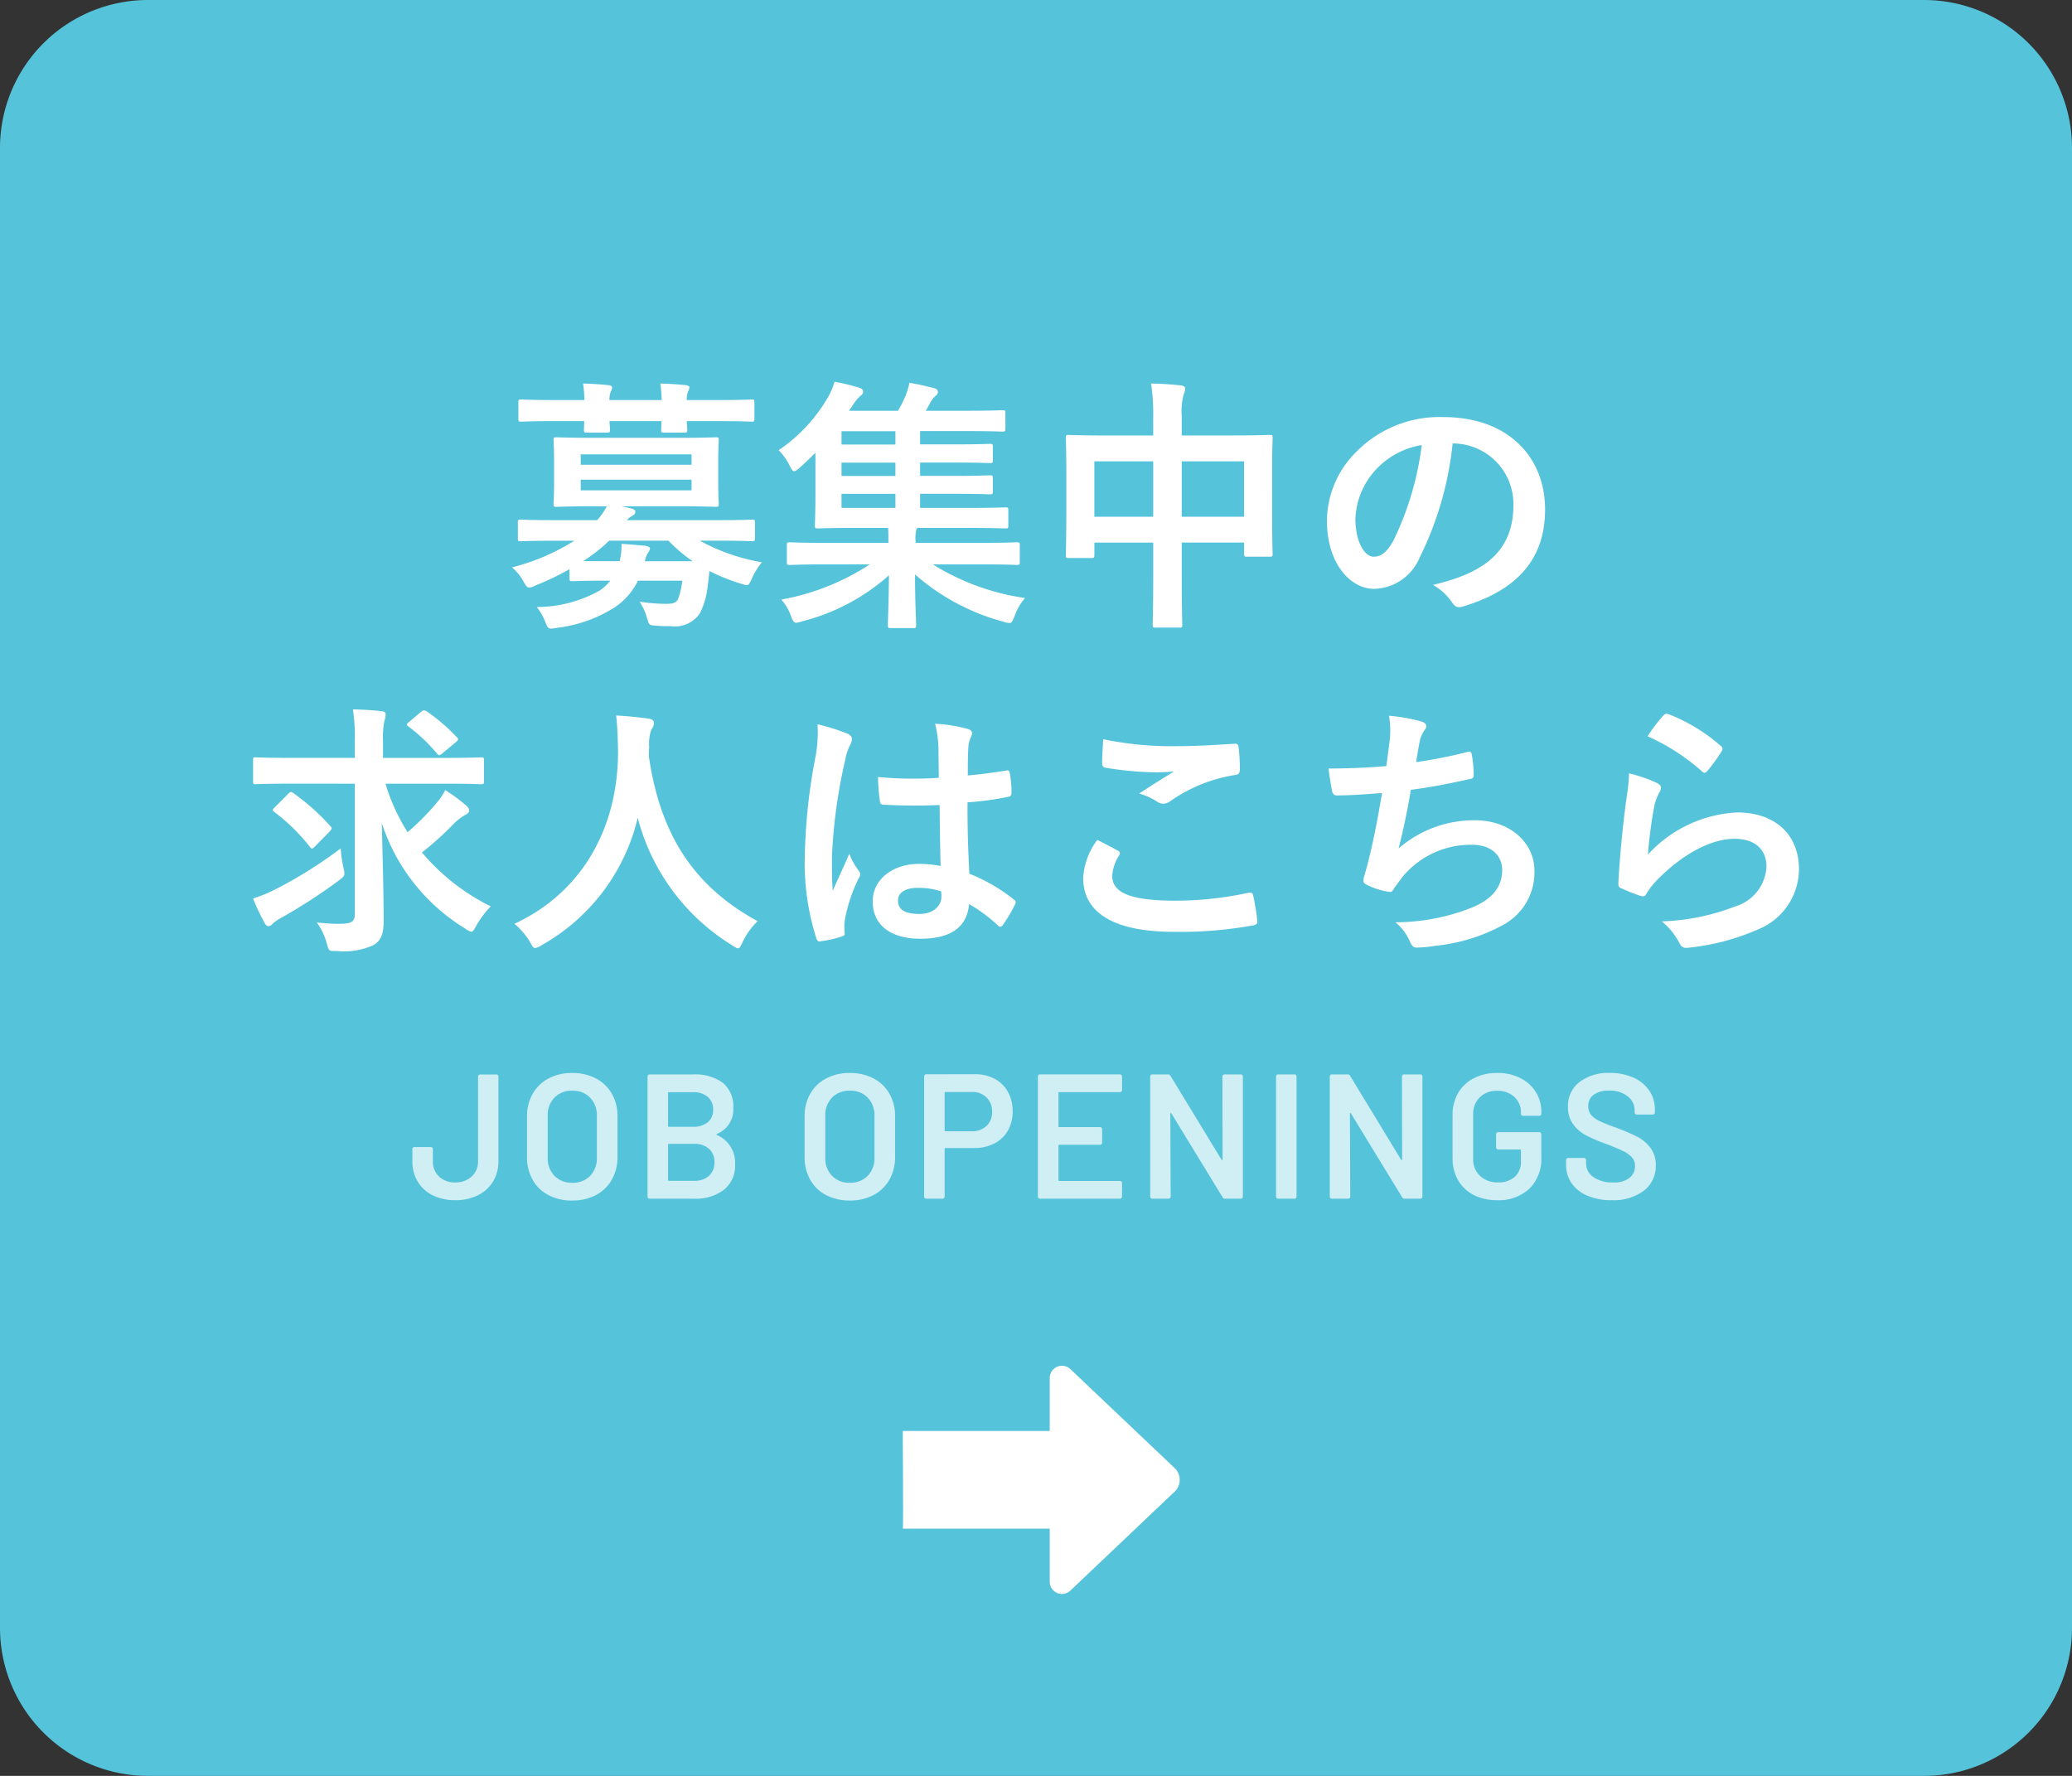
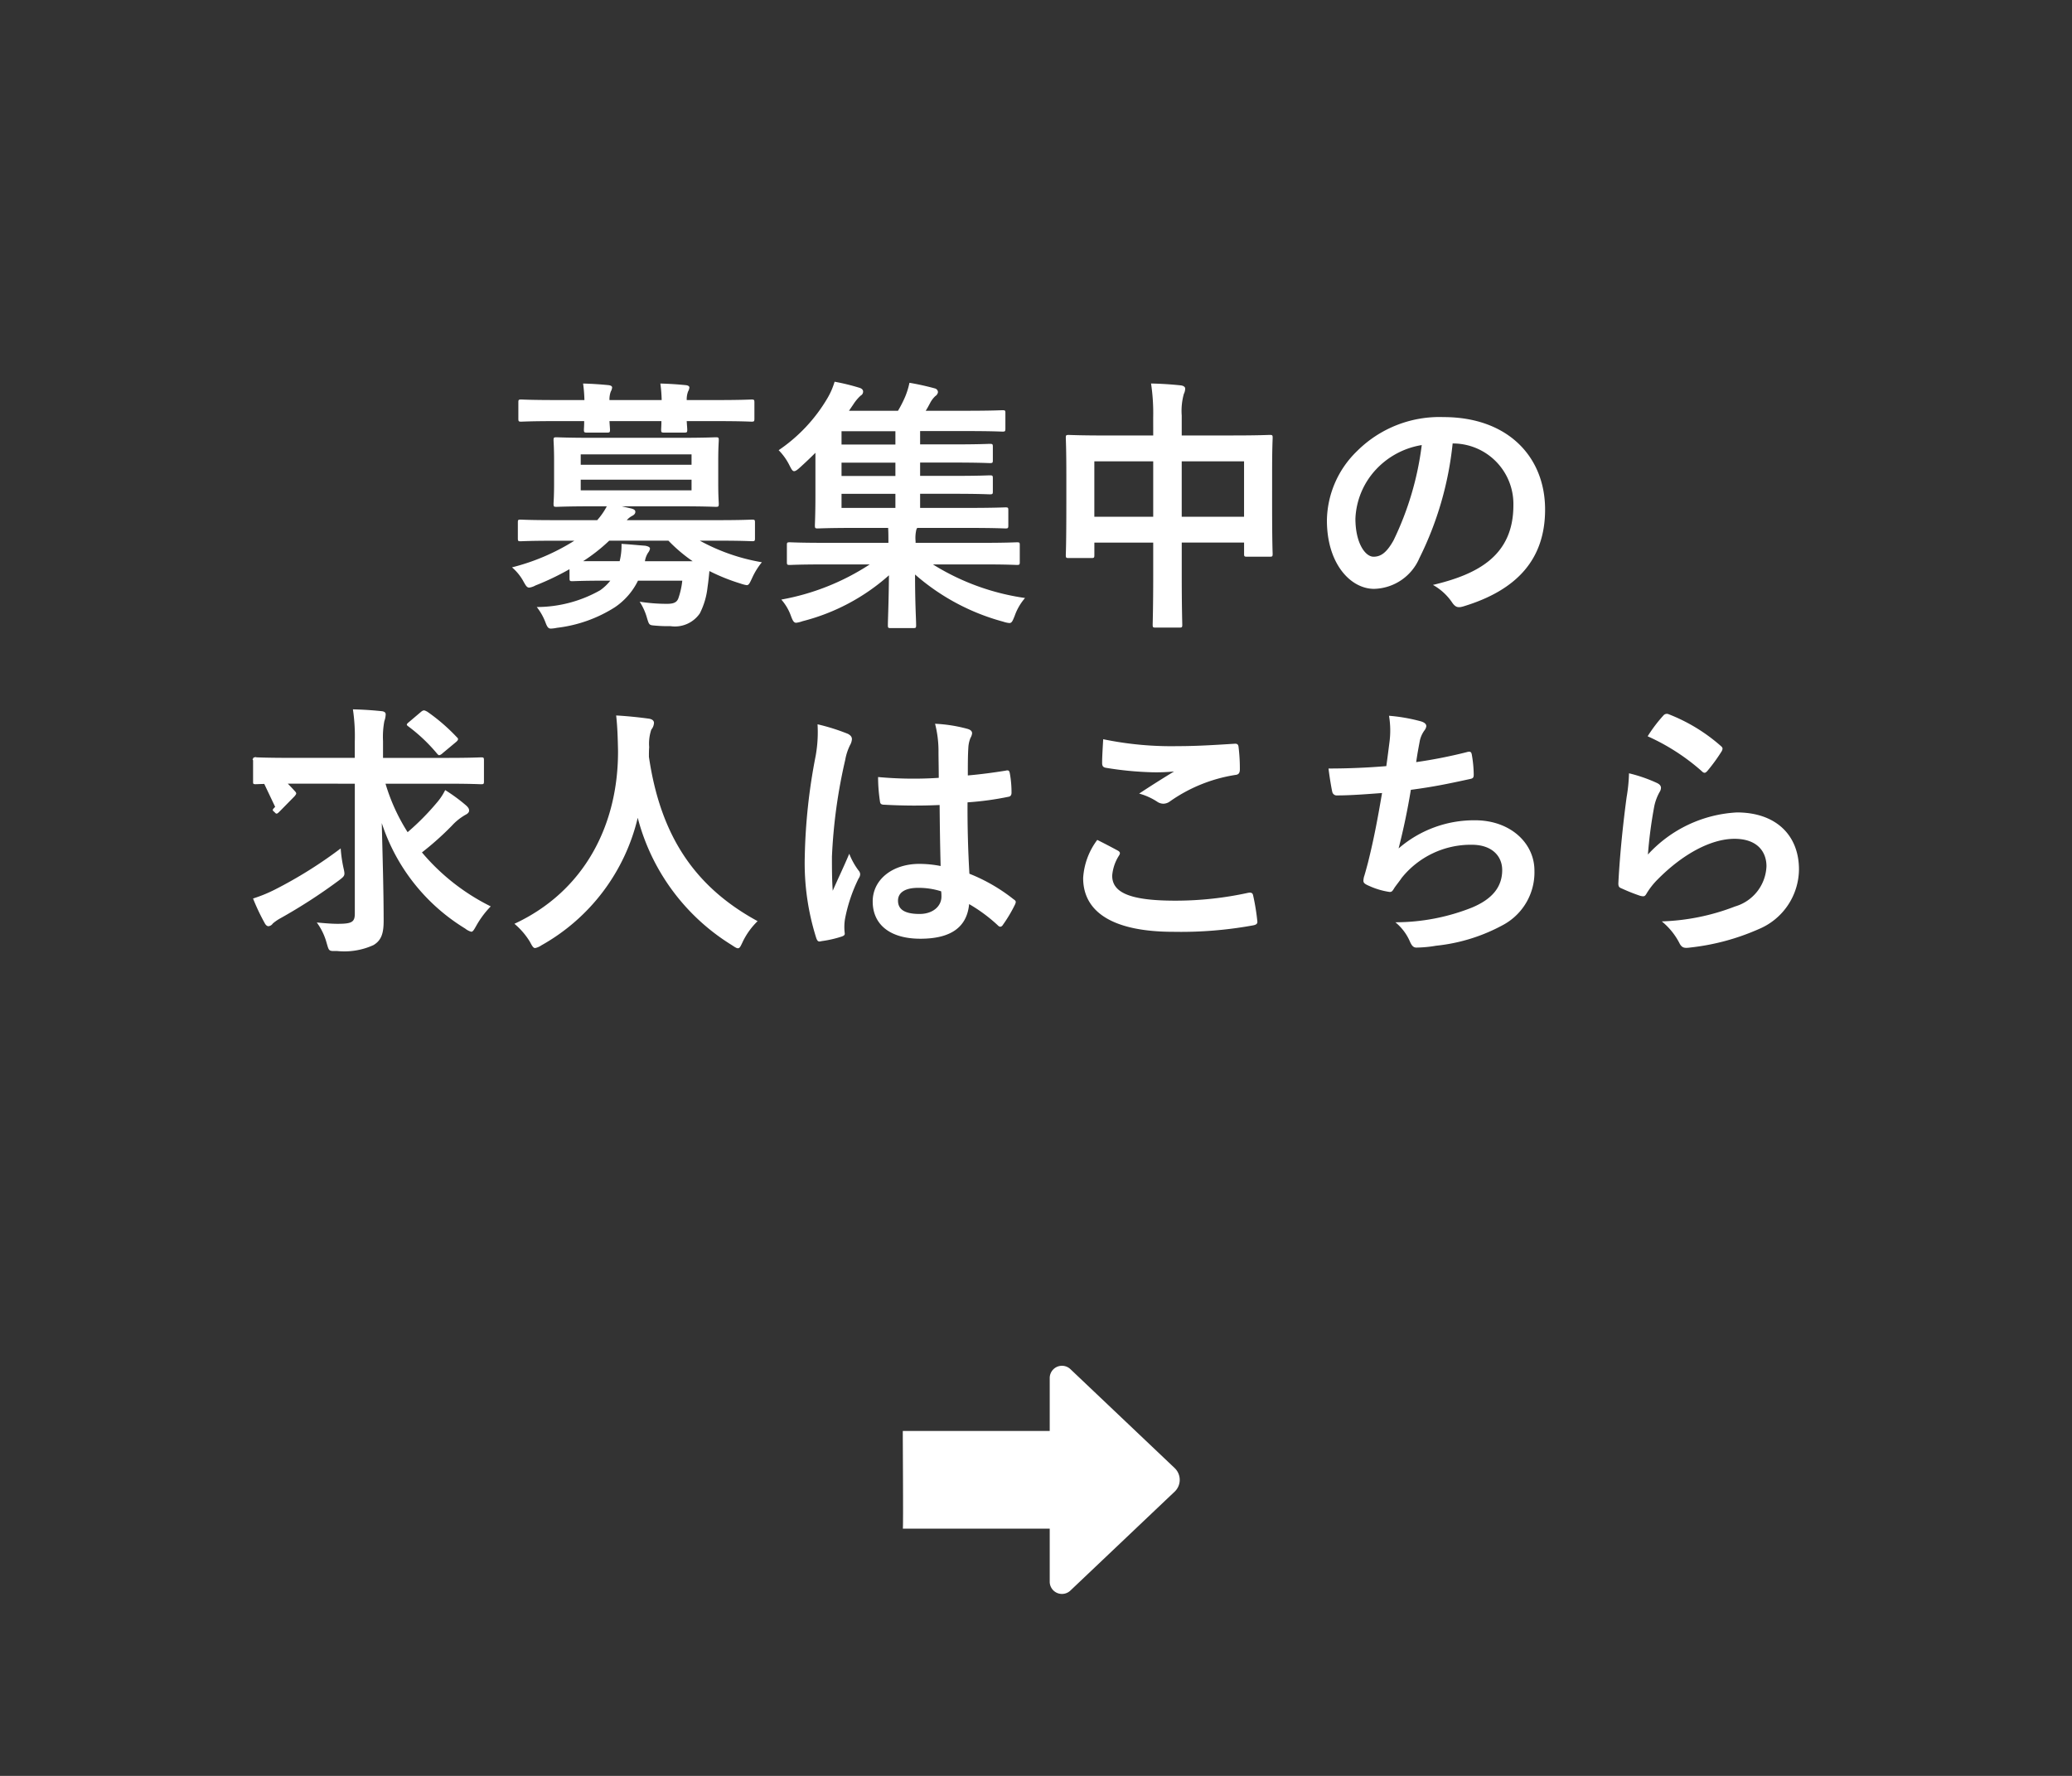
<svg xmlns="http://www.w3.org/2000/svg" width="140" height="120">
  <rect width="100%" height="100%" fill="#333333" stroke="none" />
  <g data-name="グループ 111">
-     <path data-name="パス 165" d="M10 0h120a10 10 0 0110 10v100a10 10 0 01-10 10H10a10 10 0 01-10-10V10A10 10 0 0110 0z" fill="#55c3da" />
-     <path data-name="パス 166" d="M38.482 39.056c0 .2.018.216.2.216.108 0 .666-.036 2.34-.036h.216a3.326 3.326 0 01-.684.648 8.707 8.707 0 01-4.286 1.134 3.886 3.886 0 01.576 1.008c.126.342.2.45.378.45a2.571 2.571 0 00.414-.054 9.292 9.292 0 003.906-1.386 4.616 4.616 0 001.566-1.8H46.1a5.26 5.26 0 01-.27 1.206c-.108.27-.324.36-.774.36a12.026 12.026 0 01-1.836-.144 3.97 3.97 0 01.5 1.116c.144.468.144.468.558.5a9.27 9.27 0 001.026.036 2.042 2.042 0 001.98-.86 5.073 5.073 0 00.522-1.764c.054-.36.09-.72.126-1.1a13.173 13.173 0 002.106.846 2.342 2.342 0 00.414.108c.144 0 .2-.126.36-.468a4.8 4.8 0 01.666-1.08 13.287 13.287 0 01-4.194-1.458h1.26c1.62 0 2.142.036 2.268.036.18 0 .2-.018.2-.2v-1.058c0-.18-.018-.2-.2-.2-.126 0-.648.036-2.268.036h-6.192a1.2 1.2 0 01.36-.288q.216-.108.216-.27c0-.126-.09-.18-.288-.234l-.63-.144h3.89c1.728 0 2.34.036 2.466.036.18 0 .2-.018.2-.216 0-.108-.036-.468-.036-1.368v-1.53c0-.918.036-1.278.036-1.386 0-.18-.018-.2-.2-.2-.126 0-.738.036-2.466.036h-5.814c-1.746 0-2.358-.036-2.484-.036-.18 0-.2.018-.2.2 0 .108.036.468.036 1.386v1.53c0 .9-.036 1.26-.036 1.368 0 .2.018.216.2.216.126 0 .738-.036 2.484-.036H41a4.63 4.63 0 01-.648.936H37.42c-1.6 0-2.142-.036-2.25-.036-.162 0-.18.018-.18.2v1.062c0 .18.018.2.18.2.108 0 .648-.036 2.25-.036h1.386a14.643 14.643 0 01-4.212 1.8 3.324 3.324 0 01.756.918c.18.324.252.45.414.45a1.238 1.238 0 00.414-.144 18.12 18.12 0 002.3-1.1zm5.094-1.134a1.443 1.443 0 01.216-.576.612.612 0 00.126-.27c0-.108-.126-.162-.324-.2-.486-.036-1.008-.09-1.6-.126a4.4 4.4 0 01-.126 1.17H39.4a11.784 11.784 0 001.764-1.386h4a10.622 10.622 0 001.636 1.388zm3.15-4.788h-7.488v-.72h7.488zm0-2.43v.7h-7.488v-.7zm-9.234-3.672c-1.6 0-2.16-.036-2.268-.036-.18 0-.2.018-.2.2v1.08c0 .2.018.216.2.216.108 0 .666-.036 2.268-.036h1.98c0 .306-.018.5-.018.576 0 .18.018.2.216.2H41c.2 0 .216-.018.216-.2 0-.072-.018-.27-.036-.576h3.51c0 .306-.018.5-.018.576 0 .18.018.2.216.2h1.332c.2 0 .216-.018.216-.2 0-.072-.018-.27-.036-.576h2.106c1.6 0 2.16.036 2.268.036.18 0 .2-.018.2-.216v-1.08c0-.18-.018-.2-.2-.2-.108 0-.666.036-2.268.036H46.4a1.541 1.541 0 01.09-.576.685.685 0 00.09-.27c0-.09-.09-.144-.252-.162a23.496 23.496 0 00-1.71-.108 9.666 9.666 0 01.09 1.116H41.18a1.541 1.541 0 01.09-.576.685.685 0 00.09-.27c0-.09-.09-.144-.252-.162a23.496 23.496 0 00-1.71-.108 9.666 9.666 0 01.09 1.116zm21.276 11.106a16.112 16.112 0 01-5.976 2.376 3.4 3.4 0 01.648 1.1c.126.342.2.468.36.468a2.107 2.107 0 00.432-.108 13.936 13.936 0 005.832-3.1c-.018 1.98-.072 2.988-.072 3.366 0 .18.018.2.18.2h1.548c.162 0 .18-.018.18-.2 0-.378-.072-1.422-.072-3.42a14.915 14.915 0 005.958 3.188 1.73 1.73 0 00.414.092c.162 0 .216-.126.36-.486a3.716 3.716 0 01.7-1.206 16 16 0 01-6.226-2.27h3.384c1.62 0 2.178.036 2.286.036.18 0 .2-.018.2-.2v-1.15c0-.162-.018-.18-.2-.18-.108 0-.666.036-2.286.036h-4.554v-.108a2.4 2.4 0 01.054-.792l.054-.108h3.474c1.764 0 2.376.036 2.484.036.18 0 .2-.018.2-.216v-1.008c0-.18-.018-.2-.2-.2-.108 0-.72.036-2.484.036H62.17v-.954h2.268c1.728 0 2.322.036 2.43.036.2 0 .216-.018.216-.2v-.882c0-.18-.018-.2-.216-.2-.108 0-.7.036-2.43.036H62.17v-.9h2.268c1.728 0 2.322.036 2.43.036.2 0 .216-.018.216-.2v-.9c0-.18-.018-.2-.216-.2-.108 0-.7.036-2.43.036H62.17v-.9h3.114c1.746 0 2.322.036 2.448.036.18 0 .2-.018.2-.216V27.9c0-.162-.018-.18-.2-.18-.126 0-.7.036-2.448.036h-2.736c.108-.162.2-.342.306-.54a1.746 1.746 0 01.342-.45.387.387 0 00.18-.27.272.272 0 00-.216-.252 17.467 17.467 0 00-1.71-.378 5.15 5.15 0 01-.288.936 7.984 7.984 0 01-.486.954h-3.312l.306-.45a2.934 2.934 0 01.486-.576.3.3 0 00.162-.27c0-.108-.072-.2-.234-.252a14.475 14.475 0 00-1.692-.414 4.985 4.985 0 01-.486 1.116 10.937 10.937 0 01-3.294 3.51 3.972 3.972 0 01.738 1.04c.126.252.2.378.306.378.09 0 .2-.072.378-.234.36-.324.72-.666 1.062-1.008v2.862c0 1.332-.036 1.926-.036 2.034 0 .2.018.216.2.216.108 0 .756-.036 2.52-.036h2.23c.018.306.018.63.018.918v.09h-4.374c-1.62 0-2.178-.036-2.286-.036-.18 0-.2.018-.2.18v1.152c0 .18.018.2.2.2.108 0 .666-.036 2.286-.036zm-1.908-3.816v-.954h3.64v.954zm0-4.284v-.9h3.64v.9zm0 2.124v-.9h3.64v.9zm21.06-2.736h-3.258c-1.728 0-2.322-.036-2.448-.036-.18 0-.2.018-.2.2 0 .108.036.684.036 2.52v1.854c0 2.88-.036 3.42-.036 3.528 0 .2.018.216.2.216h1.53c.18 0 .2-.018.2-.216v-.828h3.976v2.25c0 2.124-.036 3.186-.036 3.294 0 .18.018.2.2.2h1.6c.18 0 .2-.018.2-.2 0-.09-.036-1.188-.036-3.33v-2.216h4.212v.756c0 .18.018.2.2.2h1.53c.18 0 .2-.018.2-.2 0-.108-.036-.63-.036-3.51V31.82c0-1.566.036-2.124.036-2.232 0-.18-.018-.2-.2-.2-.126 0-.72.036-2.448.036h-3.496v-1.35a4.285 4.285 0 01.144-1.458.819.819 0 00.09-.36c0-.126-.144-.2-.306-.216a23.317 23.317 0 00-2-.126 13.485 13.485 0 01.144 2.3zm6.138 1.746v3.744h-4.212v-3.744zm-10.116 0h3.978v3.744h-3.978zm24.282-1.206a4.089 4.089 0 014.032 4.176c0 3.4-2.394 4.662-5.436 5.382a3.818 3.818 0 011.26 1.134c.234.36.4.432.774.324 3.654-1.1 5.544-3.2 5.544-6.552 0-3.582-2.538-6.246-6.858-6.246a7.877 7.877 0 00-5.85 2.3 6.632 6.632 0 00-2.034 4.68c0 2.934 1.6 4.626 3.186 4.626a3.419 3.419 0 003.06-2.07 22.539 22.539 0 002.25-7.758zm-2.16.108a20.566 20.566 0 01-1.908 6.444c-.486.864-.882 1.1-1.35 1.1-.558 0-1.224-.918-1.224-2.574a5.183 5.183 0 011.4-3.33 5.421 5.421 0 013.082-1.64zm-72.09 22.882v8.784c0 .576-.216.684-1.17.684-.378 0-.828-.036-1.4-.09a4.14 4.14 0 01.666 1.386c.162.54.126.558.684.54a4.75 4.75 0 002.484-.4c.54-.324.684-.81.684-1.638 0-2.052-.072-4.32-.126-6.606a13.1 13.1 0 005.634 7.128 1.118 1.118 0 00.414.216c.108 0 .18-.126.342-.414a6.245 6.245 0 01.972-1.3A14.447 14.447 0 0128.51 57.6a20.073 20.073 0 002.016-1.8 3.75 3.75 0 01.918-.738c.144-.072.252-.162.252-.288 0-.108-.036-.2-.216-.36a11.492 11.492 0 00-1.4-1.026 4.016 4.016 0 01-.576.864 17.017 17.017 0 01-1.962 1.98 12.948 12.948 0 01-1.494-3.276H30.2c1.638 0 2.2.036 2.3.036.18 0 .2-.018.2-.2v-1.4c0-.2-.018-.216-.2-.216-.108 0-.666.036-2.3.036h-4.32v-1.136a5.749 5.749 0 01.09-1.35 1.437 1.437 0 00.09-.468c0-.09-.072-.18-.252-.2a23.04 23.04 0 00-1.962-.126 12.3 12.3 0 01.126 2.178v1.1H19.58c-1.638 0-2.2-.036-2.3-.036-.18 0-.18.018-.18.216v1.4c0 .18 0 .2.18.2.108 0 .666-.036 2.3-.036zm-.954 4.374a29.732 29.732 0 01-4.464 2.79 9.847 9.847 0 01-1.458.594 14.176 14.176 0 00.774 1.638c.072.144.162.234.27.234a.4.4 0 00.288-.18 2.975 2.975 0 01.522-.36 36.487 36.487 0 003.924-2.538c.45-.342.45-.342.324-.9a9.056 9.056 0 01-.18-1.278zm-4.428-2.808c-.108.108-.162.162-.162.216 0 .036.036.072.126.144a12.908 12.908 0 012.394 2.358c.126.162.18.108.36-.072l.99-1.008c.072-.09.108-.144.108-.18 0-.054-.036-.108-.108-.18a15.1 15.1 0 00-2.484-2.214c-.162-.108-.2-.09-.36.072zm9.054-5.742c-.2.162-.2.2-.054.306a11.345 11.345 0 011.908 1.8c.072.09.126.144.18.144a.463.463 0 00.22-.13l.864-.72c.234-.18.216-.27.108-.36a12.594 12.594 0 00-2-1.728c-.2-.108-.252-.126-.414 0zM51.19 62.244c-4.3-2.34-6.57-5.832-7.344-11.106 0-.216 0-.432.018-.648a2.94 2.94 0 01.144-1.19.775.775 0 00.18-.45c0-.144-.108-.252-.342-.288-.648-.09-1.512-.18-2.214-.216.09.792.108 1.548.126 2.34.036 5.04-2.268 9.54-7 11.736A4.948 4.948 0 0135.8 63.63c.162.306.234.432.36.432a1.158 1.158 0 00.414-.18 13.424 13.424 0 006.516-8.622 14.346 14.346 0 006.354 8.6c.216.144.324.216.414.216.126 0 .18-.126.324-.432a4.894 4.894 0 011.008-1.4zm12.366-3.726a7.512 7.512 0 00-1.44-.144c-1.818 0-3.15 1.062-3.15 2.538 0 1.548 1.152 2.52 3.222 2.52 2.124 0 3.15-.828 3.294-2.34a10.689 10.689 0 011.944 1.44.249.249 0 00.162.09.218.218 0 00.162-.108 9.724 9.724 0 00.828-1.386c.09-.2.072-.252-.09-.36A11.78 11.78 0 0065.5 59.04a75.582 75.582 0 01-.126-4.824 20.284 20.284 0 002.772-.378c.126-.018.2-.108.2-.27a7.2 7.2 0 00-.108-1.278c-.036-.2-.072-.27-.288-.216-.774.126-1.71.252-2.556.324 0-.828 0-1.3.036-1.908a2.031 2.031 0 01.144-.63.772.772 0 00.108-.306c0-.162-.126-.252-.324-.306a10.02 10.02 0 00-2.178-.342 7.42 7.42 0 01.232 1.764c0 .666.018 1.242.018 1.89a26.039 26.039 0 01-4.1-.054 11.027 11.027 0 00.126 1.638c.018.18.09.234.324.234a36.4 36.4 0 003.708.018c.012 1.422.032 2.736.068 4.122zm.036 1.71a2.535 2.535 0 01.018.36c0 .648-.576 1.17-1.476 1.17-1.062 0-1.458-.342-1.458-.9s.5-.864 1.35-.864a5.014 5.014 0 011.566.234zM55.24 48.942a9.058 9.058 0 01-.126 2.124 39.1 39.1 0 00-.738 6.822 16.767 16.767 0 00.774 5.49c.09.252.162.27.36.216a7.539 7.539 0 001.35-.306c.162-.054.234-.108.216-.234a3.4 3.4 0 01.018-.954 10.669 10.669 0 01.918-2.736.522.522 0 00.108-.288.389.389 0 00-.108-.252 4.787 4.787 0 01-.63-1.134c-.378.9-.756 1.674-1.116 2.5-.054-.756-.054-1.584-.054-2.3a35.743 35.743 0 01.9-6.552 3.653 3.653 0 01.324-.99.919.919 0 00.126-.4c0-.144-.072-.252-.27-.36a14.055 14.055 0 00-2.052-.646zm18.9 7.812a4.75 4.75 0 00-.954 2.574c0 2.34 2.07 3.636 6.1 3.636a27.143 27.143 0 005.364-.432c.216-.036.324-.108.306-.27a15.05 15.05 0 00-.286-1.762c-.036-.162-.126-.216-.378-.162a22.9 22.9 0 01-4.878.522c-3.1 0-4.266-.558-4.266-1.692a2.958 2.958 0 01.468-1.368c.09-.144.072-.234-.09-.324a45.899 45.899 0 00-1.386-.722zm.4-6.8c-.036.648-.072 1.17-.072 1.6 0 .216.072.288.234.324a22.466 22.466 0 003.15.306 12.377 12.377 0 001.476-.054 75.83 75.83 0 00-2.358 1.494 4.3 4.3 0 011.26.576.756.756 0 00.378.108.767.767 0 00.45-.162 10.487 10.487 0 014.41-1.782c.216-.018.306-.126.306-.378a11.852 11.852 0 00-.09-1.53c-.018-.144-.09-.216-.27-.2-1.152.072-2.5.162-3.816.162a22.708 22.708 0 01-5.062-.468zm19.13 1.814a46.87 46.87 0 01-3.906.162c.072.594.2 1.35.252 1.566a.307.307 0 00.342.252c.918 0 2.052-.09 3.024-.162-.306 1.8-.558 3.132-.954 4.716-.072.27-.144.54-.234.846a1.228 1.228 0 00-.072.36c0 .162.108.234.4.36a5.059 5.059 0 001.35.4c.162.018.216-.054.342-.27.162-.234.342-.45.5-.684a5.985 5.985 0 014.734-2.232c1.368 0 2.052.774 2.052 1.71 0 1.134-.666 1.962-2.052 2.538a14.021 14.021 0 01-5.166.99 3.435 3.435 0 01.972 1.278c.144.342.27.432.45.432a8.338 8.338 0 001.332-.126 11.989 11.989 0 004.59-1.44 4.034 4.034 0 002.052-3.636c0-1.854-1.62-3.4-4.014-3.4A7.786 7.786 0 0094.5 57.33a46.04 46.04 0 00.828-3.96c1.512-.2 2.484-.4 4.032-.738.162-.036.216-.09.216-.288a8.146 8.146 0 00-.126-1.332c-.036-.234-.126-.252-.378-.18a32.917 32.917 0 01-3.384.666c.09-.63.162-.99.252-1.476a1.868 1.868 0 01.306-.666.592.592 0 00.126-.288c0-.144-.126-.252-.36-.324a11.781 11.781 0 00-2.16-.378 5.972 5.972 0 01.036 1.746c-.056.432-.128 1.026-.218 1.656zm17.658-2.016a14.358 14.358 0 013.636 2.34c.09.09.144.126.216.126.054 0 .126-.054.2-.144a11.787 11.787 0 00.918-1.26.5.5 0 00.09-.216c0-.072-.036-.126-.126-.2a11.807 11.807 0 00-3.528-2.142.3.3 0 00-.342.09 9.859 9.859 0 00-1.064 1.406zm-1.26 2.5a11.216 11.216 0 01-.162 1.62c-.216 1.6-.45 3.726-.558 5.814 0 .252.072.288.252.36a12.375 12.375 0 001.224.486c.234.054.306.054.414-.126a4.925 4.925 0 01.774-.99c1.692-1.71 3.6-2.736 5.184-2.736 1.548 0 2.16.882 2.16 1.854a2.949 2.949 0 01-2.124 2.718 14.936 14.936 0 01-4.95 1.008 4.6 4.6 0 011.224 1.53c.162.27.324.288.72.234a15.607 15.607 0 004.608-1.242 4.411 4.411 0 002.718-4.032c0-2.322-1.566-3.852-4.194-3.852a8.775 8.775 0 00-6.012 2.844 30.041 30.041 0 01.432-3.276 3.375 3.375 0 01.36-.954.536.536 0 00.09-.27c0-.144-.09-.252-.288-.342a10.127 10.127 0 00-1.872-.646z" fill="#fff" />
+     <path data-name="パス 166" d="M38.482 39.056c0 .2.018.216.2.216.108 0 .666-.036 2.34-.036h.216a3.326 3.326 0 01-.684.648 8.707 8.707 0 01-4.286 1.134 3.886 3.886 0 01.576 1.008c.126.342.2.45.378.45a2.571 2.571 0 00.414-.054 9.292 9.292 0 003.906-1.386 4.616 4.616 0 001.566-1.8H46.1a5.26 5.26 0 01-.27 1.206c-.108.27-.324.36-.774.36a12.026 12.026 0 01-1.836-.144 3.97 3.97 0 01.5 1.116c.144.468.144.468.558.5a9.27 9.27 0 001.026.036 2.042 2.042 0 001.98-.86 5.073 5.073 0 00.522-1.764c.054-.36.09-.72.126-1.1a13.173 13.173 0 002.106.846 2.342 2.342 0 00.414.108c.144 0 .2-.126.36-.468a4.8 4.8 0 01.666-1.08 13.287 13.287 0 01-4.194-1.458h1.26c1.62 0 2.142.036 2.268.036.18 0 .2-.018.2-.2v-1.058c0-.18-.018-.2-.2-.2-.126 0-.648.036-2.268.036h-6.192a1.2 1.2 0 01.36-.288q.216-.108.216-.27c0-.126-.09-.18-.288-.234l-.63-.144h3.89c1.728 0 2.34.036 2.466.036.18 0 .2-.018.2-.216 0-.108-.036-.468-.036-1.368v-1.53c0-.918.036-1.278.036-1.386 0-.18-.018-.2-.2-.2-.126 0-.738.036-2.466.036h-5.814c-1.746 0-2.358-.036-2.484-.036-.18 0-.2.018-.2.2 0 .108.036.468.036 1.386v1.53c0 .9-.036 1.26-.036 1.368 0 .2.018.216.2.216.126 0 .738-.036 2.484-.036H41a4.63 4.63 0 01-.648.936H37.42c-1.6 0-2.142-.036-2.25-.036-.162 0-.18.018-.18.2v1.062c0 .18.018.2.18.2.108 0 .648-.036 2.25-.036h1.386a14.643 14.643 0 01-4.212 1.8 3.324 3.324 0 01.756.918c.18.324.252.45.414.45a1.238 1.238 0 00.414-.144 18.12 18.12 0 002.3-1.1zm5.094-1.134a1.443 1.443 0 01.216-.576.612.612 0 00.126-.27c0-.108-.126-.162-.324-.2-.486-.036-1.008-.09-1.6-.126a4.4 4.4 0 01-.126 1.17H39.4a11.784 11.784 0 001.764-1.386h4a10.622 10.622 0 001.636 1.388zm3.15-4.788h-7.488v-.72h7.488zm0-2.43v.7h-7.488v-.7zm-9.234-3.672c-1.6 0-2.16-.036-2.268-.036-.18 0-.2.018-.2.2v1.08c0 .2.018.216.2.216.108 0 .666-.036 2.268-.036h1.98c0 .306-.018.5-.018.576 0 .18.018.2.216.2H41c.2 0 .216-.018.216-.2 0-.072-.018-.27-.036-.576h3.51c0 .306-.018.5-.018.576 0 .18.018.2.216.2h1.332c.2 0 .216-.018.216-.2 0-.072-.018-.27-.036-.576h2.106c1.6 0 2.16.036 2.268.036.18 0 .2-.018.2-.216v-1.08c0-.18-.018-.2-.2-.2-.108 0-.666.036-2.268.036H46.4a1.541 1.541 0 01.09-.576.685.685 0 00.09-.27c0-.09-.09-.144-.252-.162a23.496 23.496 0 00-1.71-.108 9.666 9.666 0 01.09 1.116H41.18a1.541 1.541 0 01.09-.576.685.685 0 00.09-.27c0-.09-.09-.144-.252-.162a23.496 23.496 0 00-1.71-.108 9.666 9.666 0 01.09 1.116zm21.276 11.106a16.112 16.112 0 01-5.976 2.376 3.4 3.4 0 01.648 1.1c.126.342.2.468.36.468a2.107 2.107 0 00.432-.108 13.936 13.936 0 005.832-3.1c-.018 1.98-.072 2.988-.072 3.366 0 .18.018.2.18.2h1.548c.162 0 .18-.018.18-.2 0-.378-.072-1.422-.072-3.42a14.915 14.915 0 005.958 3.188 1.73 1.73 0 00.414.092c.162 0 .216-.126.36-.486a3.716 3.716 0 01.7-1.206 16 16 0 01-6.226-2.27h3.384c1.62 0 2.178.036 2.286.036.18 0 .2-.018.2-.2v-1.15c0-.162-.018-.18-.2-.18-.108 0-.666.036-2.286.036h-4.554v-.108a2.4 2.4 0 01.054-.792l.054-.108h3.474c1.764 0 2.376.036 2.484.036.18 0 .2-.018.2-.216v-1.008c0-.18-.018-.2-.2-.2-.108 0-.72.036-2.484.036H62.17v-.954h2.268c1.728 0 2.322.036 2.43.036.2 0 .216-.018.216-.2v-.882c0-.18-.018-.2-.216-.2-.108 0-.7.036-2.43.036H62.17v-.9h2.268c1.728 0 2.322.036 2.43.036.2 0 .216-.018.216-.2v-.9c0-.18-.018-.2-.216-.2-.108 0-.7.036-2.43.036H62.17v-.9h3.114c1.746 0 2.322.036 2.448.036.18 0 .2-.018.2-.216V27.9c0-.162-.018-.18-.2-.18-.126 0-.7.036-2.448.036h-2.736c.108-.162.2-.342.306-.54a1.746 1.746 0 01.342-.45.387.387 0 00.18-.27.272.272 0 00-.216-.252 17.467 17.467 0 00-1.71-.378 5.15 5.15 0 01-.288.936 7.984 7.984 0 01-.486.954h-3.312l.306-.45a2.934 2.934 0 01.486-.576.3.3 0 00.162-.27c0-.108-.072-.2-.234-.252a14.475 14.475 0 00-1.692-.414 4.985 4.985 0 01-.486 1.116 10.937 10.937 0 01-3.294 3.51 3.972 3.972 0 01.738 1.04c.126.252.2.378.306.378.09 0 .2-.072.378-.234.36-.324.72-.666 1.062-1.008v2.862c0 1.332-.036 1.926-.036 2.034 0 .2.018.216.2.216.108 0 .756-.036 2.52-.036h2.23c.018.306.018.63.018.918v.09h-4.374c-1.62 0-2.178-.036-2.286-.036-.18 0-.2.018-.2.18v1.152c0 .18.018.2.2.2.108 0 .666-.036 2.286-.036zm-1.908-3.816v-.954h3.64v.954zm0-4.284v-.9h3.64v.9zm0 2.124v-.9h3.64v.9zm21.06-2.736h-3.258c-1.728 0-2.322-.036-2.448-.036-.18 0-.2.018-.2.2 0 .108.036.684.036 2.52v1.854c0 2.88-.036 3.42-.036 3.528 0 .2.018.216.2.216h1.53c.18 0 .2-.018.2-.216v-.828h3.976v2.25c0 2.124-.036 3.186-.036 3.294 0 .18.018.2.2.2h1.6c.18 0 .2-.018.2-.2 0-.09-.036-1.188-.036-3.33v-2.216h4.212v.756c0 .18.018.2.2.2h1.53c.18 0 .2-.018.2-.2 0-.108-.036-.63-.036-3.51V31.82c0-1.566.036-2.124.036-2.232 0-.18-.018-.2-.2-.2-.126 0-.72.036-2.448.036h-3.496v-1.35a4.285 4.285 0 01.144-1.458.819.819 0 00.09-.36c0-.126-.144-.2-.306-.216a23.317 23.317 0 00-2-.126 13.485 13.485 0 01.144 2.3zm6.138 1.746v3.744h-4.212v-3.744zm-10.116 0h3.978v3.744h-3.978zm24.282-1.206a4.089 4.089 0 014.032 4.176c0 3.4-2.394 4.662-5.436 5.382a3.818 3.818 0 011.26 1.134c.234.36.4.432.774.324 3.654-1.1 5.544-3.2 5.544-6.552 0-3.582-2.538-6.246-6.858-6.246a7.877 7.877 0 00-5.85 2.3 6.632 6.632 0 00-2.034 4.68c0 2.934 1.6 4.626 3.186 4.626a3.419 3.419 0 003.06-2.07 22.539 22.539 0 002.25-7.758zm-2.16.108a20.566 20.566 0 01-1.908 6.444c-.486.864-.882 1.1-1.35 1.1-.558 0-1.224-.918-1.224-2.574a5.183 5.183 0 011.4-3.33 5.421 5.421 0 013.082-1.64zm-72.09 22.882v8.784c0 .576-.216.684-1.17.684-.378 0-.828-.036-1.4-.09a4.14 4.14 0 01.666 1.386c.162.54.126.558.684.54a4.75 4.75 0 002.484-.4c.54-.324.684-.81.684-1.638 0-2.052-.072-4.32-.126-6.606a13.1 13.1 0 005.634 7.128 1.118 1.118 0 00.414.216c.108 0 .18-.126.342-.414a6.245 6.245 0 01.972-1.3A14.447 14.447 0 0128.51 57.6a20.073 20.073 0 002.016-1.8 3.75 3.75 0 01.918-.738c.144-.072.252-.162.252-.288 0-.108-.036-.2-.216-.36a11.492 11.492 0 00-1.4-1.026 4.016 4.016 0 01-.576.864 17.017 17.017 0 01-1.962 1.98 12.948 12.948 0 01-1.494-3.276H30.2c1.638 0 2.2.036 2.3.036.18 0 .2-.018.2-.2v-1.4c0-.2-.018-.216-.2-.216-.108 0-.666.036-2.3.036h-4.32v-1.136a5.749 5.749 0 01.09-1.35 1.437 1.437 0 00.09-.468c0-.09-.072-.18-.252-.2a23.04 23.04 0 00-1.962-.126 12.3 12.3 0 01.126 2.178v1.1H19.58c-1.638 0-2.2-.036-2.3-.036-.18 0-.18.018-.18.216v1.4c0 .18 0 .2.18.2.108 0 .666-.036 2.3-.036zm-.954 4.374a29.732 29.732 0 01-4.464 2.79 9.847 9.847 0 01-1.458.594 14.176 14.176 0 00.774 1.638c.072.144.162.234.27.234a.4.4 0 00.288-.18 2.975 2.975 0 01.522-.36 36.487 36.487 0 003.924-2.538c.45-.342.45-.342.324-.9a9.056 9.056 0 01-.18-1.278zm-4.428-2.808c-.108.108-.162.162-.162.216 0 .036.036.072.126.144c.126.162.18.108.36-.072l.99-1.008c.072-.09.108-.144.108-.18 0-.054-.036-.108-.108-.18a15.1 15.1 0 00-2.484-2.214c-.162-.108-.2-.09-.36.072zm9.054-5.742c-.2.162-.2.2-.054.306a11.345 11.345 0 011.908 1.8c.072.09.126.144.18.144a.463.463 0 00.22-.13l.864-.72c.234-.18.216-.27.108-.36a12.594 12.594 0 00-2-1.728c-.2-.108-.252-.126-.414 0zM51.19 62.244c-4.3-2.34-6.57-5.832-7.344-11.106 0-.216 0-.432.018-.648a2.94 2.94 0 01.144-1.19.775.775 0 00.18-.45c0-.144-.108-.252-.342-.288-.648-.09-1.512-.18-2.214-.216.09.792.108 1.548.126 2.34.036 5.04-2.268 9.54-7 11.736A4.948 4.948 0 0135.8 63.63c.162.306.234.432.36.432a1.158 1.158 0 00.414-.18 13.424 13.424 0 006.516-8.622 14.346 14.346 0 006.354 8.6c.216.144.324.216.414.216.126 0 .18-.126.324-.432a4.894 4.894 0 011.008-1.4zm12.366-3.726a7.512 7.512 0 00-1.44-.144c-1.818 0-3.15 1.062-3.15 2.538 0 1.548 1.152 2.52 3.222 2.52 2.124 0 3.15-.828 3.294-2.34a10.689 10.689 0 011.944 1.44.249.249 0 00.162.09.218.218 0 00.162-.108 9.724 9.724 0 00.828-1.386c.09-.2.072-.252-.09-.36A11.78 11.78 0 0065.5 59.04a75.582 75.582 0 01-.126-4.824 20.284 20.284 0 002.772-.378c.126-.018.2-.108.2-.27a7.2 7.2 0 00-.108-1.278c-.036-.2-.072-.27-.288-.216-.774.126-1.71.252-2.556.324 0-.828 0-1.3.036-1.908a2.031 2.031 0 01.144-.63.772.772 0 00.108-.306c0-.162-.126-.252-.324-.306a10.02 10.02 0 00-2.178-.342 7.42 7.42 0 01.232 1.764c0 .666.018 1.242.018 1.89a26.039 26.039 0 01-4.1-.054 11.027 11.027 0 00.126 1.638c.018.18.09.234.324.234a36.4 36.4 0 003.708.018c.012 1.422.032 2.736.068 4.122zm.036 1.71a2.535 2.535 0 01.018.36c0 .648-.576 1.17-1.476 1.17-1.062 0-1.458-.342-1.458-.9s.5-.864 1.35-.864a5.014 5.014 0 011.566.234zM55.24 48.942a9.058 9.058 0 01-.126 2.124 39.1 39.1 0 00-.738 6.822 16.767 16.767 0 00.774 5.49c.09.252.162.27.36.216a7.539 7.539 0 001.35-.306c.162-.054.234-.108.216-.234a3.4 3.4 0 01.018-.954 10.669 10.669 0 01.918-2.736.522.522 0 00.108-.288.389.389 0 00-.108-.252 4.787 4.787 0 01-.63-1.134c-.378.9-.756 1.674-1.116 2.5-.054-.756-.054-1.584-.054-2.3a35.743 35.743 0 01.9-6.552 3.653 3.653 0 01.324-.99.919.919 0 00.126-.4c0-.144-.072-.252-.27-.36a14.055 14.055 0 00-2.052-.646zm18.9 7.812a4.75 4.75 0 00-.954 2.574c0 2.34 2.07 3.636 6.1 3.636a27.143 27.143 0 005.364-.432c.216-.036.324-.108.306-.27a15.05 15.05 0 00-.286-1.762c-.036-.162-.126-.216-.378-.162a22.9 22.9 0 01-4.878.522c-3.1 0-4.266-.558-4.266-1.692a2.958 2.958 0 01.468-1.368c.09-.144.072-.234-.09-.324a45.899 45.899 0 00-1.386-.722zm.4-6.8c-.036.648-.072 1.17-.072 1.6 0 .216.072.288.234.324a22.466 22.466 0 003.15.306 12.377 12.377 0 001.476-.054 75.83 75.83 0 00-2.358 1.494 4.3 4.3 0 011.26.576.756.756 0 00.378.108.767.767 0 00.45-.162 10.487 10.487 0 014.41-1.782c.216-.018.306-.126.306-.378a11.852 11.852 0 00-.09-1.53c-.018-.144-.09-.216-.27-.2-1.152.072-2.5.162-3.816.162a22.708 22.708 0 01-5.062-.468zm19.13 1.814a46.87 46.87 0 01-3.906.162c.072.594.2 1.35.252 1.566a.307.307 0 00.342.252c.918 0 2.052-.09 3.024-.162-.306 1.8-.558 3.132-.954 4.716-.072.27-.144.54-.234.846a1.228 1.228 0 00-.072.36c0 .162.108.234.4.36a5.059 5.059 0 001.35.4c.162.018.216-.054.342-.27.162-.234.342-.45.5-.684a5.985 5.985 0 014.734-2.232c1.368 0 2.052.774 2.052 1.71 0 1.134-.666 1.962-2.052 2.538a14.021 14.021 0 01-5.166.99 3.435 3.435 0 01.972 1.278c.144.342.27.432.45.432a8.338 8.338 0 001.332-.126 11.989 11.989 0 004.59-1.44 4.034 4.034 0 002.052-3.636c0-1.854-1.62-3.4-4.014-3.4A7.786 7.786 0 0094.5 57.33a46.04 46.04 0 00.828-3.96c1.512-.2 2.484-.4 4.032-.738.162-.036.216-.09.216-.288a8.146 8.146 0 00-.126-1.332c-.036-.234-.126-.252-.378-.18a32.917 32.917 0 01-3.384.666c.09-.63.162-.99.252-1.476a1.868 1.868 0 01.306-.666.592.592 0 00.126-.288c0-.144-.126-.252-.36-.324a11.781 11.781 0 00-2.16-.378 5.972 5.972 0 01.036 1.746c-.056.432-.128 1.026-.218 1.656zm17.658-2.016a14.358 14.358 0 013.636 2.34c.09.09.144.126.216.126.054 0 .126-.054.2-.144a11.787 11.787 0 00.918-1.26.5.5 0 00.09-.216c0-.072-.036-.126-.126-.2a11.807 11.807 0 00-3.528-2.142.3.3 0 00-.342.09 9.859 9.859 0 00-1.064 1.406zm-1.26 2.5a11.216 11.216 0 01-.162 1.62c-.216 1.6-.45 3.726-.558 5.814 0 .252.072.288.252.36a12.375 12.375 0 001.224.486c.234.054.306.054.414-.126a4.925 4.925 0 01.774-.99c1.692-1.71 3.6-2.736 5.184-2.736 1.548 0 2.16.882 2.16 1.854a2.949 2.949 0 01-2.124 2.718 14.936 14.936 0 01-4.95 1.008 4.6 4.6 0 011.224 1.53c.162.27.324.288.72.234a15.607 15.607 0 004.608-1.242 4.411 4.411 0 002.718-4.032c0-2.322-1.566-3.852-4.194-3.852a8.775 8.775 0 00-6.012 2.844 30.041 30.041 0 01.432-3.276 3.375 3.375 0 01.36-.954.536.536 0 00.09-.27c0-.144-.09-.252-.288-.342a10.127 10.127 0 00-1.872-.646z" fill="#fff" />
    <path d="M70.927 96.693v-3.575a.828.828 0 011.4-.6l7.039 6.679a1.1 1.1 0 010 1.6c-1.6 1.515-5.085 4.826-7.039 6.678a.827.827 0 01-1.4-.6v-3.582h-9.926c.042 0-.01-6.564 0-6.6z" fill="#fff" />
-     <path data-name="パス 167" d="M30.778 81.1a3.393 3.393 0 01-1.536-.33 2.422 2.422 0 01-1.02-.93 2.653 2.653 0 01-.36-1.392v-.8a.139.139 0 01.042-.1.139.139 0 01.1-.042h1.1a.139.139 0 01.1.042.139.139 0 01.042.1v.8a1.4 1.4 0 00.414 1.05 1.525 1.525 0 001.11.4 1.556 1.556 0 001.1-.4 1.368 1.368 0 00.432-1.05v-5.7a.139.139 0 01.042-.1.139.139 0 01.1-.042h1.092a.139.139 0 01.1.042.139.139 0 01.042.1v5.7a2.619 2.619 0 01-.366 1.392 2.454 2.454 0 01-1.032.93 3.374 3.374 0 01-1.502.33zm7.884.024a3.378 3.378 0 01-1.6-.366 2.584 2.584 0 01-1.074-1.038 3.1 3.1 0 01-.378-1.548v-2.74A3.008 3.008 0 0136 73.9a2.643 2.643 0 011.072-1.03 3.342 3.342 0 011.59-.366 3.369 3.369 0 011.6.366 2.643 2.643 0 011.076 1.03 3.008 3.008 0 01.384 1.53v2.736a3.065 3.065 0 01-.384 1.548 2.632 2.632 0 01-1.074 1.04 3.369 3.369 0 01-1.602.366zm0-1.2a1.615 1.615 0 001.212-.468 1.7 1.7 0 00.456-1.236v-2.8a1.712 1.712 0 00-.456-1.248 1.615 1.615 0 00-1.212-.472 1.6 1.6 0 00-1.2.468 1.712 1.712 0 00-.456 1.248v2.8a1.7 1.7 0 00.456 1.236 1.6 1.6 0 001.2.468zm9.78-3.3q-.072.036 0 .072a2.019 2.019 0 011.224 1.98 2.066 2.066 0 01-.766 1.73 3.138 3.138 0 01-1.982.594h-3.024a.139.139 0 01-.1-.042.139.139 0 01-.042-.1v-8.114a.139.139 0 01.042-.1.139.139 0 01.1-.042h2.928a3.167 3.167 0 012.016.564 2.047 2.047 0 01.708 1.7 1.764 1.764 0 01-1.104 1.754zM45.2 73.8a.053.053 0 00-.06.06v2.22a.053.053 0 00.06.06h1.62a1.515 1.515 0 001-.306 1.043 1.043 0 00.366-.846 1.093 1.093 0 00-.366-.87 1.476 1.476 0 00-1-.318zm1.716 5.988a1.407 1.407 0 00.99-.336 1.177 1.177 0 00.366-.912 1.163 1.163 0 00-.372-.918 1.464 1.464 0 00-1.008-.33H45.2a.053.053 0 00-.06.06v2.376a.053.053 0 00.06.06zm10.502 1.332a3.378 3.378 0 01-1.6-.366 2.584 2.584 0 01-1.074-1.038 3.1 3.1 0 01-.378-1.548v-2.736a3.008 3.008 0 01.384-1.53 2.643 2.643 0 011.078-1.032 3.342 3.342 0 011.59-.366 3.369 3.369 0 011.6.366 2.643 2.643 0 011.076 1.03 3.008 3.008 0 01.384 1.53v2.736a3.065 3.065 0 01-.384 1.548 2.632 2.632 0 01-1.074 1.04 3.369 3.369 0 01-1.602.366zm0-1.2a1.615 1.615 0 001.212-.468 1.7 1.7 0 00.456-1.236v-2.8a1.712 1.712 0 00-.456-1.248 1.615 1.615 0 00-1.212-.468 1.6 1.6 0 00-1.2.468 1.712 1.712 0 00-.456 1.248v2.8a1.7 1.7 0 00.456 1.236 1.6 1.6 0 001.2.468zm8.46-7.332a2.753 2.753 0 011.332.312 2.207 2.207 0 01.894.882 2.652 2.652 0 01.318 1.318 2.555 2.555 0 01-.324 1.3 2.191 2.191 0 01-.918.87 2.959 2.959 0 01-1.374.306h-1.92a.053.053 0 00-.06.06v3.22a.139.139 0 01-.042.1.139.139 0 01-.1.042h-1.1a.139.139 0 01-.1-.042.139.139 0 01-.042-.1v-8.124a.139.139 0 01.042-.1.139.139 0 01.1-.042zm-.2 3.852a1.355 1.355 0 00.984-.36 1.259 1.259 0 00.372-.948 1.315 1.315 0 00-.372-.972 1.33 1.33 0 00-.984-.372h-1.792a.053.053 0 00-.06.06v2.532a.053.053 0 00.06.06zm10.136-2.784a.139.139 0 01-.042.1.139.139 0 01-.1.042h-4.094a.053.053 0 00-.06.06V76.1a.053.053 0 00.06.06h2.748a.139.139 0 01.1.042.139.139 0 01.042.1v.912a.139.139 0 01-.042.1.139.139 0 01-.1.042h-2.748a.053.053 0 00-.06.06v2.324a.053.053 0 00.06.06h4.092a.139.139 0 01.1.042.139.139 0 01.042.1v.912a.139.139 0 01-.042.1.139.139 0 01-.1.046h-5.4a.139.139 0 01-.1-.042.139.139 0 01-.042-.1v-8.114a.139.139 0 01.042-.1.139.139 0 01.1-.044h5.4a.139.139 0 01.1.042.139.139 0 01.042.1zm6.78-.912a.139.139 0 01.042-.1.139.139 0 01.1-.042h1.1a.139.139 0 01.1.042.139.139 0 01.042.1v8.112a.139.139 0 01-.042.1.139.139 0 01-.1.042h-1.062a.172.172 0 01-.168-.1L79.15 75.24q-.024-.04-.05-.03t-.024.054l.024 5.592a.139.139 0 01-.042.1.139.139 0 01-.1.042h-1.1a.139.139 0 01-.1-.042.139.139 0 01-.042-.1v-8.112a.139.139 0 01.042-.1.139.139 0 01.1-.042h1.064a.172.172 0 01.168.1l3.444 5.658q.024.036.048.03t.024-.054zM86.362 81a.139.139 0 01-.1-.042.139.139 0 01-.042-.1v-8.114a.139.139 0 01.042-.1.139.139 0 01.1-.042h1.1a.139.139 0 01.1.042.139.139 0 01.042.1v8.112a.139.139 0 01-.042.1.139.139 0 01-.1.042zm8.364-8.256a.139.139 0 01.042-.1.139.139 0 01.1-.042h1.1a.139.139 0 01.1.042.139.139 0 01.042.1v8.112a.139.139 0 01-.042.1.139.139 0 01-.1.042h-1.062a.172.172 0 01-.168-.1l-3.456-5.658q-.024-.036-.048-.03t-.024.054l.024 5.592a.139.139 0 01-.042.1.139.139 0 01-.1.042h-1.1a.139.139 0 01-.1-.042.139.139 0 01-.042-.1v-8.112a.139.139 0 01.042-.1.139.139 0 01.1-.042h1.068a.172.172 0 01.168.1l3.438 5.658q.024.036.048.03t.024-.054zm6.432 8.356a3.4 3.4 0 01-1.584-.354 2.529 2.529 0 01-1.056-1 2.935 2.935 0 01-.372-1.488v-2.9a2.926 2.926 0 01.372-1.494 2.54 2.54 0 011.056-1 3.4 3.4 0 011.584-.364 3.383 3.383 0 011.566.348 2.6 2.6 0 011.05.948 2.52 2.52 0 01.372 1.356v.1a.139.139 0 01-.042.1.139.139 0 01-.104.048h-1.09a.139.139 0 01-.1-.042.139.139 0 01-.042-.1v-.06a1.416 1.416 0 00-.438-1.068 1.62 1.62 0 00-1.17-.42 1.6 1.6 0 00-1.176.438 1.554 1.554 0 00-.446 1.152v3a1.511 1.511 0 00.468 1.158 1.7 1.7 0 001.212.438 1.618 1.618 0 001.134-.378 1.335 1.335 0 00.414-1.038v-.744a.053.053 0 00-.06-.06h-1.476a.139.139 0 01-.1-.042.139.139 0 01-.042-.1v-.888a.139.139 0 01.042-.1.139.139 0 01.1-.042H104a.139.139 0 01.1.042.139.139 0 01.042.1v1.534a2.818 2.818 0 01-.81 2.148 3.035 3.035 0 01-2.174.772zm7.742 0a4.1 4.1 0 01-1.632-.3 2.459 2.459 0 01-1.074-.84 2.162 2.162 0 01-.378-1.272v-.3a.139.139 0 01.042-.1.139.139 0 01.1-.042h1.068a.139.139 0 01.1.042.139.139 0 01.042.1v.228a1.1 1.1 0 00.492.918 2.206 2.206 0 001.344.366 1.682 1.682 0 001.1-.312 1 1 0 00.372-.8.837.837 0 00-.2-.57 1.908 1.908 0 00-.582-.426q-.378-.192-1.134-.48a11.866 11.866 0 01-1.38-.588 2.576 2.576 0 01-.882-.75 1.92 1.92 0 01-.354-1.182 2.018 2.018 0 01.768-1.668 3.2 3.2 0 012.054-.624 3.823 3.823 0 011.59.312 2.535 2.535 0 011.074.87 2.22 2.22 0 01.384 1.29v.2a.139.139 0 01-.042.1.139.139 0 01-.1.042h-1.082a.139.139 0 01-.1-.042.139.139 0 01-.042-.1v-.132a1.2 1.2 0 00-.462-.954 1.921 1.921 0 00-1.278-.39 1.673 1.673 0 00-1.026.276.92.92 0 00-.366.78.882.882 0 00.192.588 1.725 1.725 0 00.576.414q.384.186 1.188.474a13.508 13.508 0 011.362.588 2.62 2.62 0 01.876.738 1.876 1.876 0 01.366 1.182 2.079 2.079 0 01-.8 1.716 3.4 3.4 0 01-2.176.648z" fill="#fff" opacity=".726" />
  </g>
</svg>